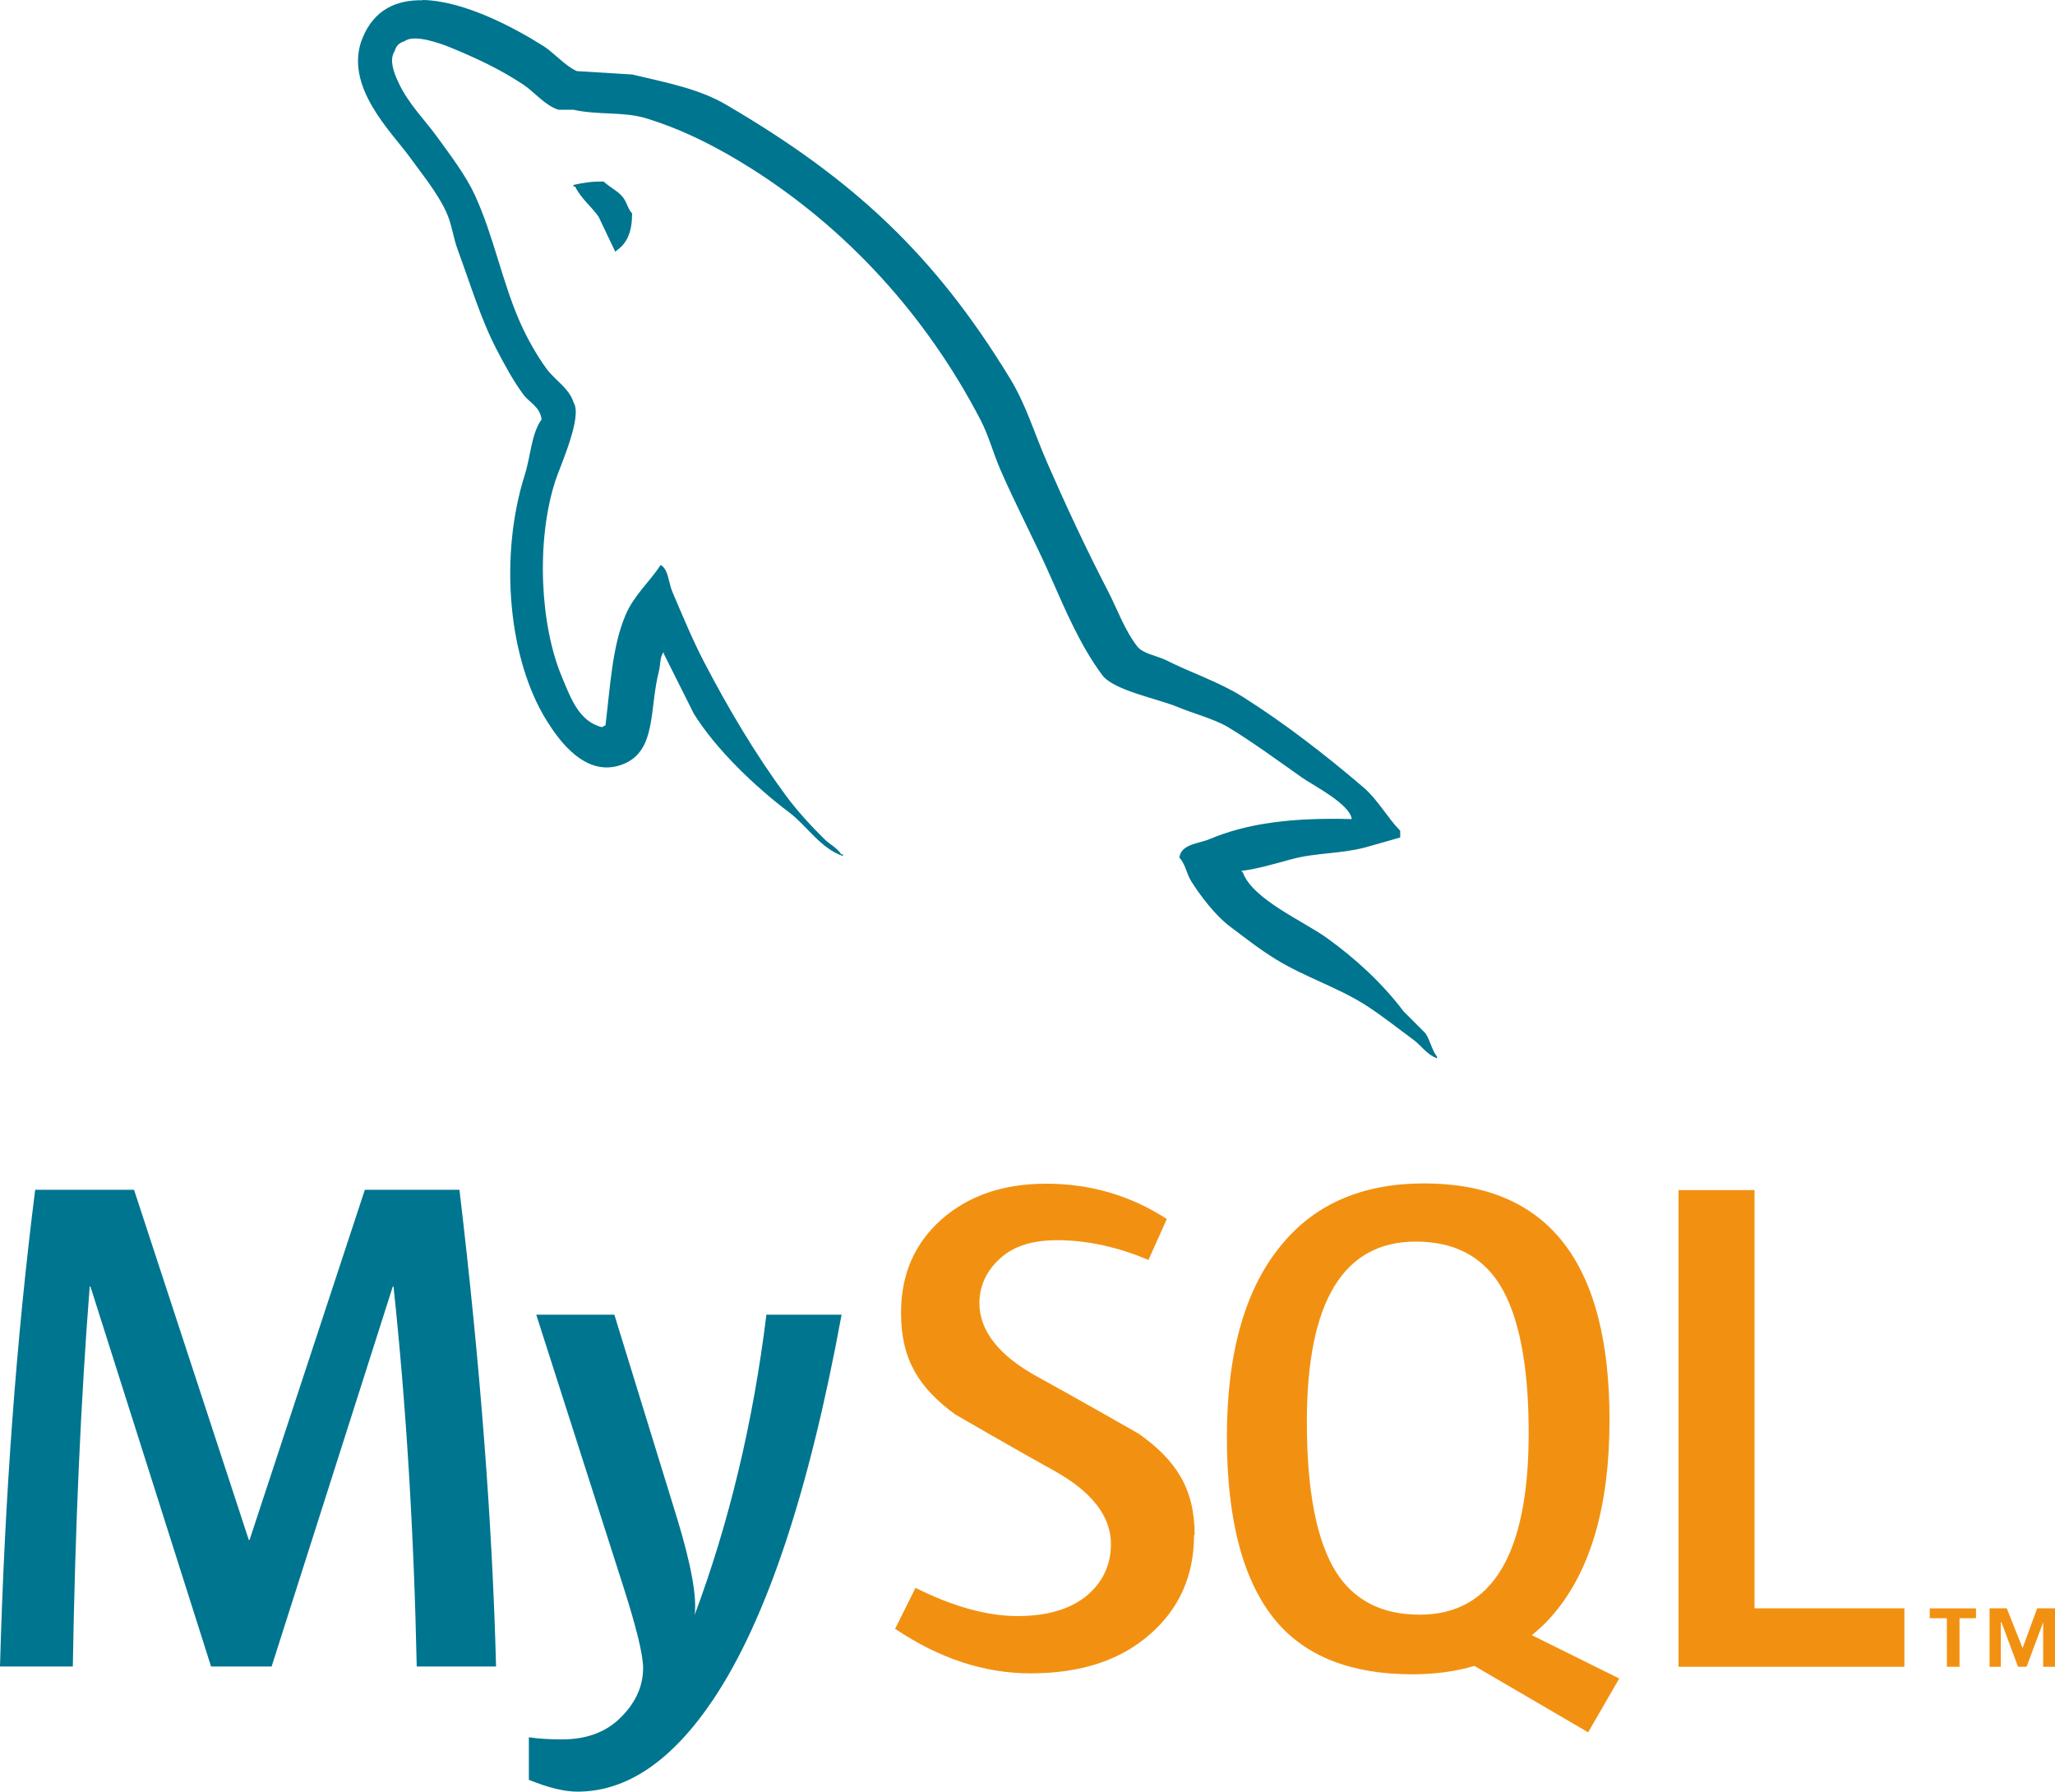
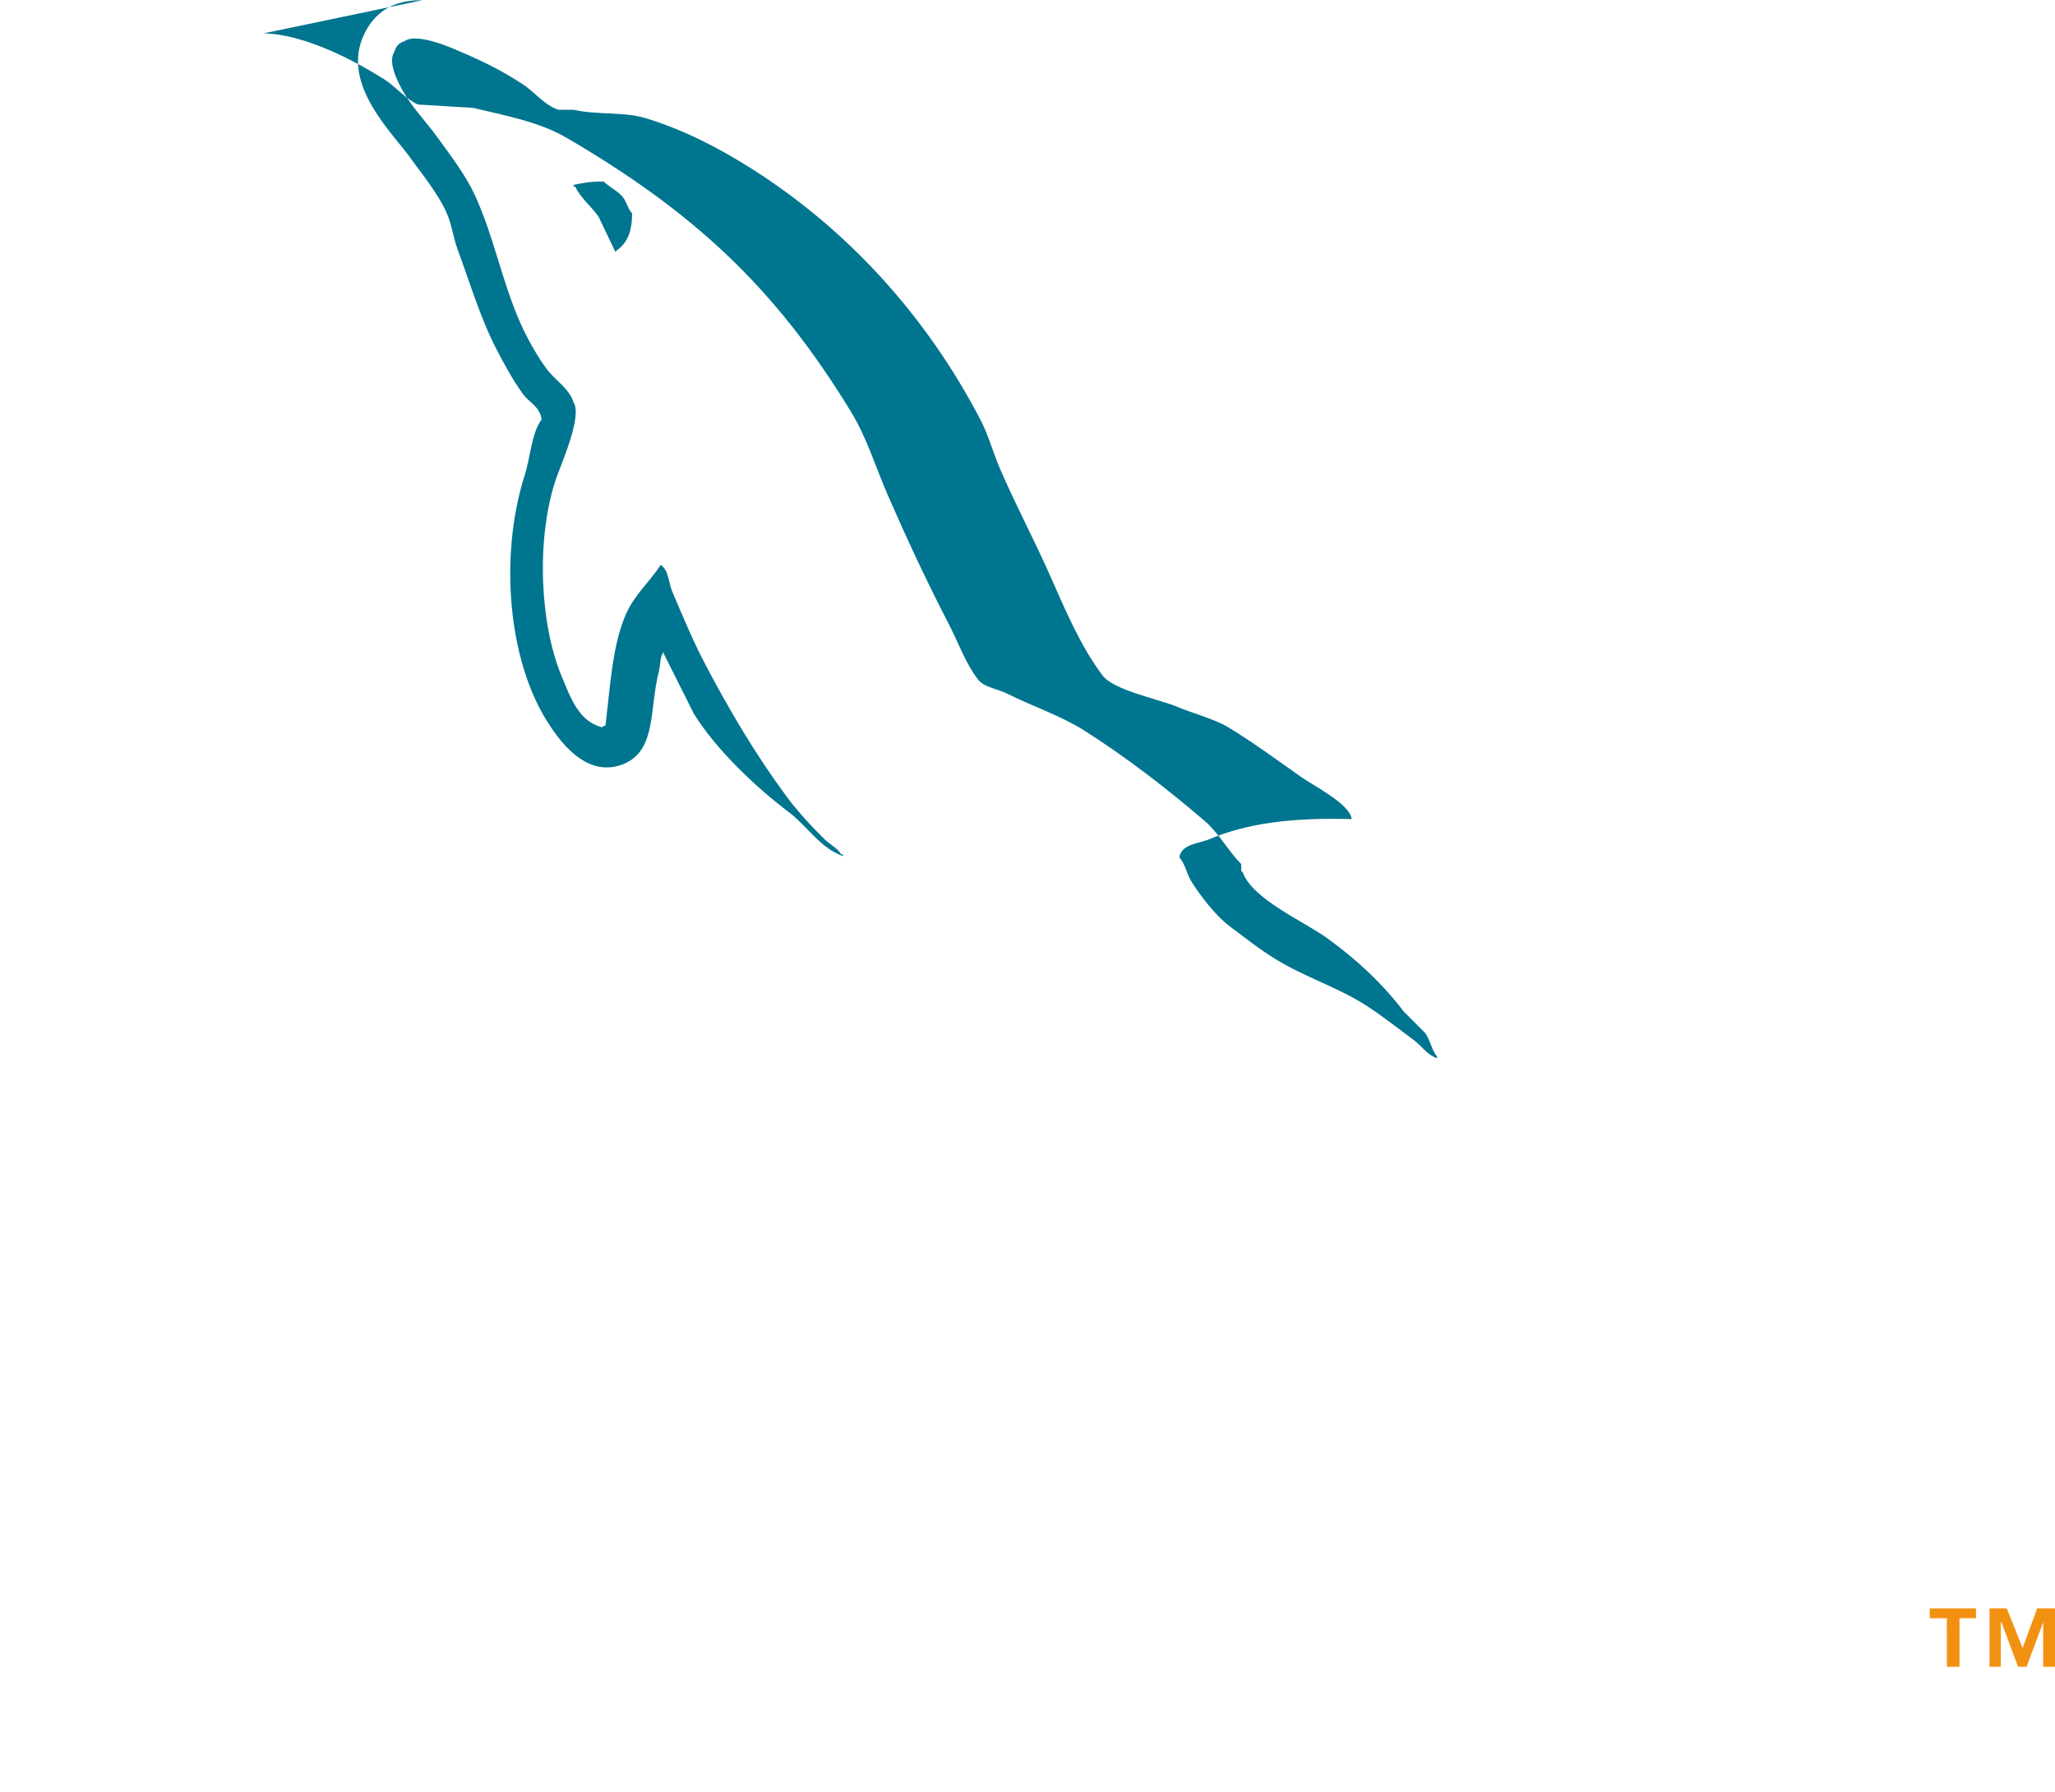
<svg xmlns="http://www.w3.org/2000/svg" id="Layer_2" viewBox="0 0 148.246 129.245">
  <defs>
    <style>.cls-1{fill:#00758f;}.cls-2{fill:#f29111;}</style>
  </defs>
  <g id="Layer_1-2">
-     <path class="cls-1" d="M60.708,94.857c-2.339,12.728-5.405,21.967-9.239,27.717-2.983,4.447-6.249,6.671-9.814,6.671-.947,0-2.116-.286-3.504-.855v-3.067c.679.1,1.472.153,2.388.153,1.66,0,2.998-.46,4.025-1.376,1.219-1.119,1.829-2.377,1.829-3.768,0-.951-.475-2.906-1.422-5.866l-6.287-19.628h5.635l4.524,14.683c1.016,3.331,1.441,5.674,1.269,6.977,2.473-6.632,4.217-13.84,5.175-21.66h5.444M35.813,120.216h-5.751c-.202-9.699-.763-18.862-1.675-27.411h-.051l-8.741,27.411h-4.37l-8.702-27.411h-.051c-.644,8.204-1.05,17.367-1.219,27.411H0c.338-12.229,1.185-23.692,2.538-34.388h7.131l8.281,25.264h.051l8.319-25.264h6.824c1.491,12.536,2.373,23.999,2.641,34.388" />
-     <path class="cls-2" d="M137.382,120.236h-16.293v-34.388h5.482v30.171h10.811v4.217M96.362,113.373c-1.388-2.243-2.086-5.827-2.086-10.811,0-8.664,2.626-12.996,7.859-12.996,2.745,0,4.754,1.035,6.057,3.105,1.388,2.243,2.086,5.827,2.086,10.696,0,8.741-2.626,13.111-7.859,13.111-2.745,0-4.754-1.035-6.057-3.109M116.795,121.075l-6.287-3.117c.56-.46,1.096-.958,1.576-1.537,2.676-3.155,4.025-7.821,4.025-13.993,0-11.386-4.447-17.06-13.38-17.06-4.37,0-7.782,1.441-10.198,4.332-2.68,3.159-4.025,7.821-4.025,13.955,0,6.057,1.185,10.466,3.558,13.303,2.162,2.546,5.444,3.822,9.814,3.822,1.633,0,3.128-.202,4.485-.606l8.204,4.792,2.239-3.872M86.137,110.743c0,2.917-1.07,5.329-3.201,7.169-2.132,1.867-4.984,2.799-8.587,2.799-3.354,0-6.594-1.077-9.776-3.213l1.472-2.956c2.71,1.357,5.175,2.036,7.361,2.036,2.066,0,3.684-.46,4.869-1.372,1.165-.916,1.867-2.197,1.867-3.818,0-2.043-1.422-3.788-4.025-5.252-2.408-1.323-7.207-4.102-7.207-4.102-2.607-1.905-3.91-3.949-3.91-7.322,0-2.787.974-5.022,2.921-6.747,1.951-1.717,4.447-2.576,7.552-2.576,3.186,0,6.096.851,8.702,2.549l-1.326,2.952c-2.231-.947-4.447-1.426-6.594-1.426-1.76,0-3.117.426-4.064,1.277-.951.843-1.537,1.932-1.537,3.259,0,2.036,1.453,3.803,4.14,5.29,2.434,1.326,7.361,4.14,7.361,4.14,2.68,1.901,4.025,3.949,4.025,7.284" />
    <path class="cls-2" d="M140.449,120.236h.909v-3.5h1.188v-.713h-3.335v.713h1.234l.004,3.5ZM147.388,120.236h.859v-4.217h-1.288l-1.05,2.871-1.142-2.871h-1.242v4.217h.813v-3.209h.046l1.196,3.209h.617l1.196-3.209v3.209" />
-     <path class="cls-1" d="M30.465.018c-1.854-.032-3.468.666-4.31,2.715-1.417,3.452,2.117,6.819,3.381,8.568.886,1.227,2.019,2.605,2.653,3.985.417.906.49,1.82.847,2.779.877,2.365,1.639,4.931,2.774,7.117.575,1.106,1.206,2.275,1.932,3.262.444.607,1.206.874,1.328,1.811-.746,1.044-.787,2.658-1.206,3.978-1.886,5.947-1.177,13.341,1.568,17.743.842,1.351,2.827,4.249,5.553,3.136,2.385-.971,1.854-3.981,2.536-6.638.153-.602.057-1.044.359-1.447v.121c.723,1.449,1.449,2.893,2.175,4.342,1.609,2.589,4.461,5.299,6.89,7.126,1.254.948,2.243,2.584,3.864,3.136v-.121h-.121c-.314-.49-.803-.696-1.206-1.09-.945-.925-1.998-2.076-2.779-3.136-2.2-2.985-4.141-6.251-5.913-9.653-.847-1.625-1.582-3.415-2.289-5.068-.275-.636-.27-1.602-.842-1.932-.781,1.211-1.934,2.191-2.536,3.621-.966,2.287-1.09,5.073-1.447,7.964-.213.076-.117.027-.243.121-1.68-.405-2.271-2.136-2.896-3.621-1.582-3.754-1.875-9.8-.485-14.121.359-1.117,1.985-4.64,1.328-5.675-.314-1.03-1.351-1.623-1.932-2.41-.719-.973-1.435-2.255-1.932-3.379-1.293-2.928-1.898-6.215-3.26-9.179-.65-1.415-1.749-2.848-2.653-4.104-1-1.394-2.124-2.42-2.9-4.104-.277-.6-.646-1.554-.238-2.168.13-.414.311-.591.721-.726.7-.54,2.651.181,3.379.483,1.937.803,3.55,1.568,5.192,2.653.787.522,1.586,1.531,2.536,1.811h1.085c1.698.391,3.603.124,5.192.604,2.806.854,5.322,2.179,7.607,3.621,6.959,4.393,12.645,10.646,16.536,18.107.627,1.202.897,2.346,1.449,3.621,1.112,2.568,2.516,5.21,3.621,7.721,1.106,2.507,2.181,5.036,3.743,7.121.822,1.096,3.992,1.687,5.432,2.289,1.009.428,2.664.872,3.621,1.447,1.827,1.103,3.598,2.415,5.313,3.621.856.604,3.491,1.925,3.621,3.017-4.246-.114-7.488.279-10.26,1.447-.787.332-2.046.343-2.175,1.332.433.453.504,1.131.847,1.689.662,1.071,1.776,2.504,2.774,3.257,1.09.822,2.211,1.703,3.381,2.415,2.078,1.266,4.395,1.989,6.396,3.257,1.179.749,2.351,1.687,3.5,2.532.568.417.95,1.064,1.689,1.325v-.117c-.389-.494-.485-1.179-.842-1.694l-1.568-1.568c-1.534-2.037-3.484-3.825-5.553-5.311-1.65-1.186-5.35-2.784-6.039-4.706l-.121-.121c1.17-.133,2.545-.554,3.626-.842,1.815-.488,3.434-.364,5.306-.847.845-.24,1.692-.481,2.536-.721v-.483c-.948-.973-1.625-2.257-2.658-3.136-2.703-2.312-5.654-4.601-8.692-6.522-1.685-1.064-3.763-1.751-5.549-2.653-.6-.302-1.655-.462-2.053-.968-.939-1.195-1.451-2.708-2.175-4.1-1.515-2.919-3.001-6.105-4.342-9.179-.916-2.092-1.518-4.159-2.658-6.036-5.482-9.01-11.381-14.451-20.522-19.796-1.946-1.138-4.285-1.582-6.76-2.168-1.328-.08-2.658-.163-3.985-.243-.81-.339-1.655-1.33-2.417-1.811-1.893-1.195-5.636-3.269-8.726-3.321M43.547,13.096c-.886-.018-1.513.098-2.175.243v.121h.121c.421.868,1.167,1.426,1.689,2.175.403.845.803,1.687,1.206,2.532.039-.039.08-.076.121-.117.749-.526,1.094-1.371,1.09-2.658-.3-.316-.346-.707-.604-1.085-.346-.501-1.012-.79-1.447-1.211h-.002Z" />
+     <path class="cls-1" d="M30.465.018c-1.854-.032-3.468.666-4.31,2.715-1.417,3.452,2.117,6.819,3.381,8.568.886,1.227,2.019,2.605,2.653,3.985.417.906.49,1.82.847,2.779.877,2.365,1.639,4.931,2.774,7.117.575,1.106,1.206,2.275,1.932,3.262.444.607,1.206.874,1.328,1.811-.746,1.044-.787,2.658-1.206,3.978-1.886,5.947-1.177,13.341,1.568,17.743.842,1.351,2.827,4.249,5.553,3.136,2.385-.971,1.854-3.981,2.536-6.638.153-.602.057-1.044.359-1.447v.121c.723,1.449,1.449,2.893,2.175,4.342,1.609,2.589,4.461,5.299,6.89,7.126,1.254.948,2.243,2.584,3.864,3.136v-.121h-.121c-.314-.49-.803-.696-1.206-1.09-.945-.925-1.998-2.076-2.779-3.136-2.2-2.985-4.141-6.251-5.913-9.653-.847-1.625-1.582-3.415-2.289-5.068-.275-.636-.27-1.602-.842-1.932-.781,1.211-1.934,2.191-2.536,3.621-.966,2.287-1.09,5.073-1.447,7.964-.213.076-.117.027-.243.121-1.68-.405-2.271-2.136-2.896-3.621-1.582-3.754-1.875-9.8-.485-14.121.359-1.117,1.985-4.64,1.328-5.675-.314-1.03-1.351-1.623-1.932-2.41-.719-.973-1.435-2.255-1.932-3.379-1.293-2.928-1.898-6.215-3.26-9.179-.65-1.415-1.749-2.848-2.653-4.104-1-1.394-2.124-2.42-2.9-4.104-.277-.6-.646-1.554-.238-2.168.13-.414.311-.591.721-.726.7-.54,2.651.181,3.379.483,1.937.803,3.55,1.568,5.192,2.653.787.522,1.586,1.531,2.536,1.811h1.085c1.698.391,3.603.124,5.192.604,2.806.854,5.322,2.179,7.607,3.621,6.959,4.393,12.645,10.646,16.536,18.107.627,1.202.897,2.346,1.449,3.621,1.112,2.568,2.516,5.21,3.621,7.721,1.106,2.507,2.181,5.036,3.743,7.121.822,1.096,3.992,1.687,5.432,2.289,1.009.428,2.664.872,3.621,1.447,1.827,1.103,3.598,2.415,5.313,3.621.856.604,3.491,1.925,3.621,3.017-4.246-.114-7.488.279-10.26,1.447-.787.332-2.046.343-2.175,1.332.433.453.504,1.131.847,1.689.662,1.071,1.776,2.504,2.774,3.257,1.09.822,2.211,1.703,3.381,2.415,2.078,1.266,4.395,1.989,6.396,3.257,1.179.749,2.351,1.687,3.5,2.532.568.417.95,1.064,1.689,1.325v-.117c-.389-.494-.485-1.179-.842-1.694l-1.568-1.568c-1.534-2.037-3.484-3.825-5.553-5.311-1.65-1.186-5.35-2.784-6.039-4.706l-.121-.121v-.483c-.948-.973-1.625-2.257-2.658-3.136-2.703-2.312-5.654-4.601-8.692-6.522-1.685-1.064-3.763-1.751-5.549-2.653-.6-.302-1.655-.462-2.053-.968-.939-1.195-1.451-2.708-2.175-4.1-1.515-2.919-3.001-6.105-4.342-9.179-.916-2.092-1.518-4.159-2.658-6.036-5.482-9.01-11.381-14.451-20.522-19.796-1.946-1.138-4.285-1.582-6.76-2.168-1.328-.08-2.658-.163-3.985-.243-.81-.339-1.655-1.33-2.417-1.811-1.893-1.195-5.636-3.269-8.726-3.321M43.547,13.096c-.886-.018-1.513.098-2.175.243v.121h.121c.421.868,1.167,1.426,1.689,2.175.403.845.803,1.687,1.206,2.532.039-.039.08-.076.121-.117.749-.526,1.094-1.371,1.09-2.658-.3-.316-.346-.707-.604-1.085-.346-.501-1.012-.79-1.447-1.211h-.002Z" />
  </g>
</svg>